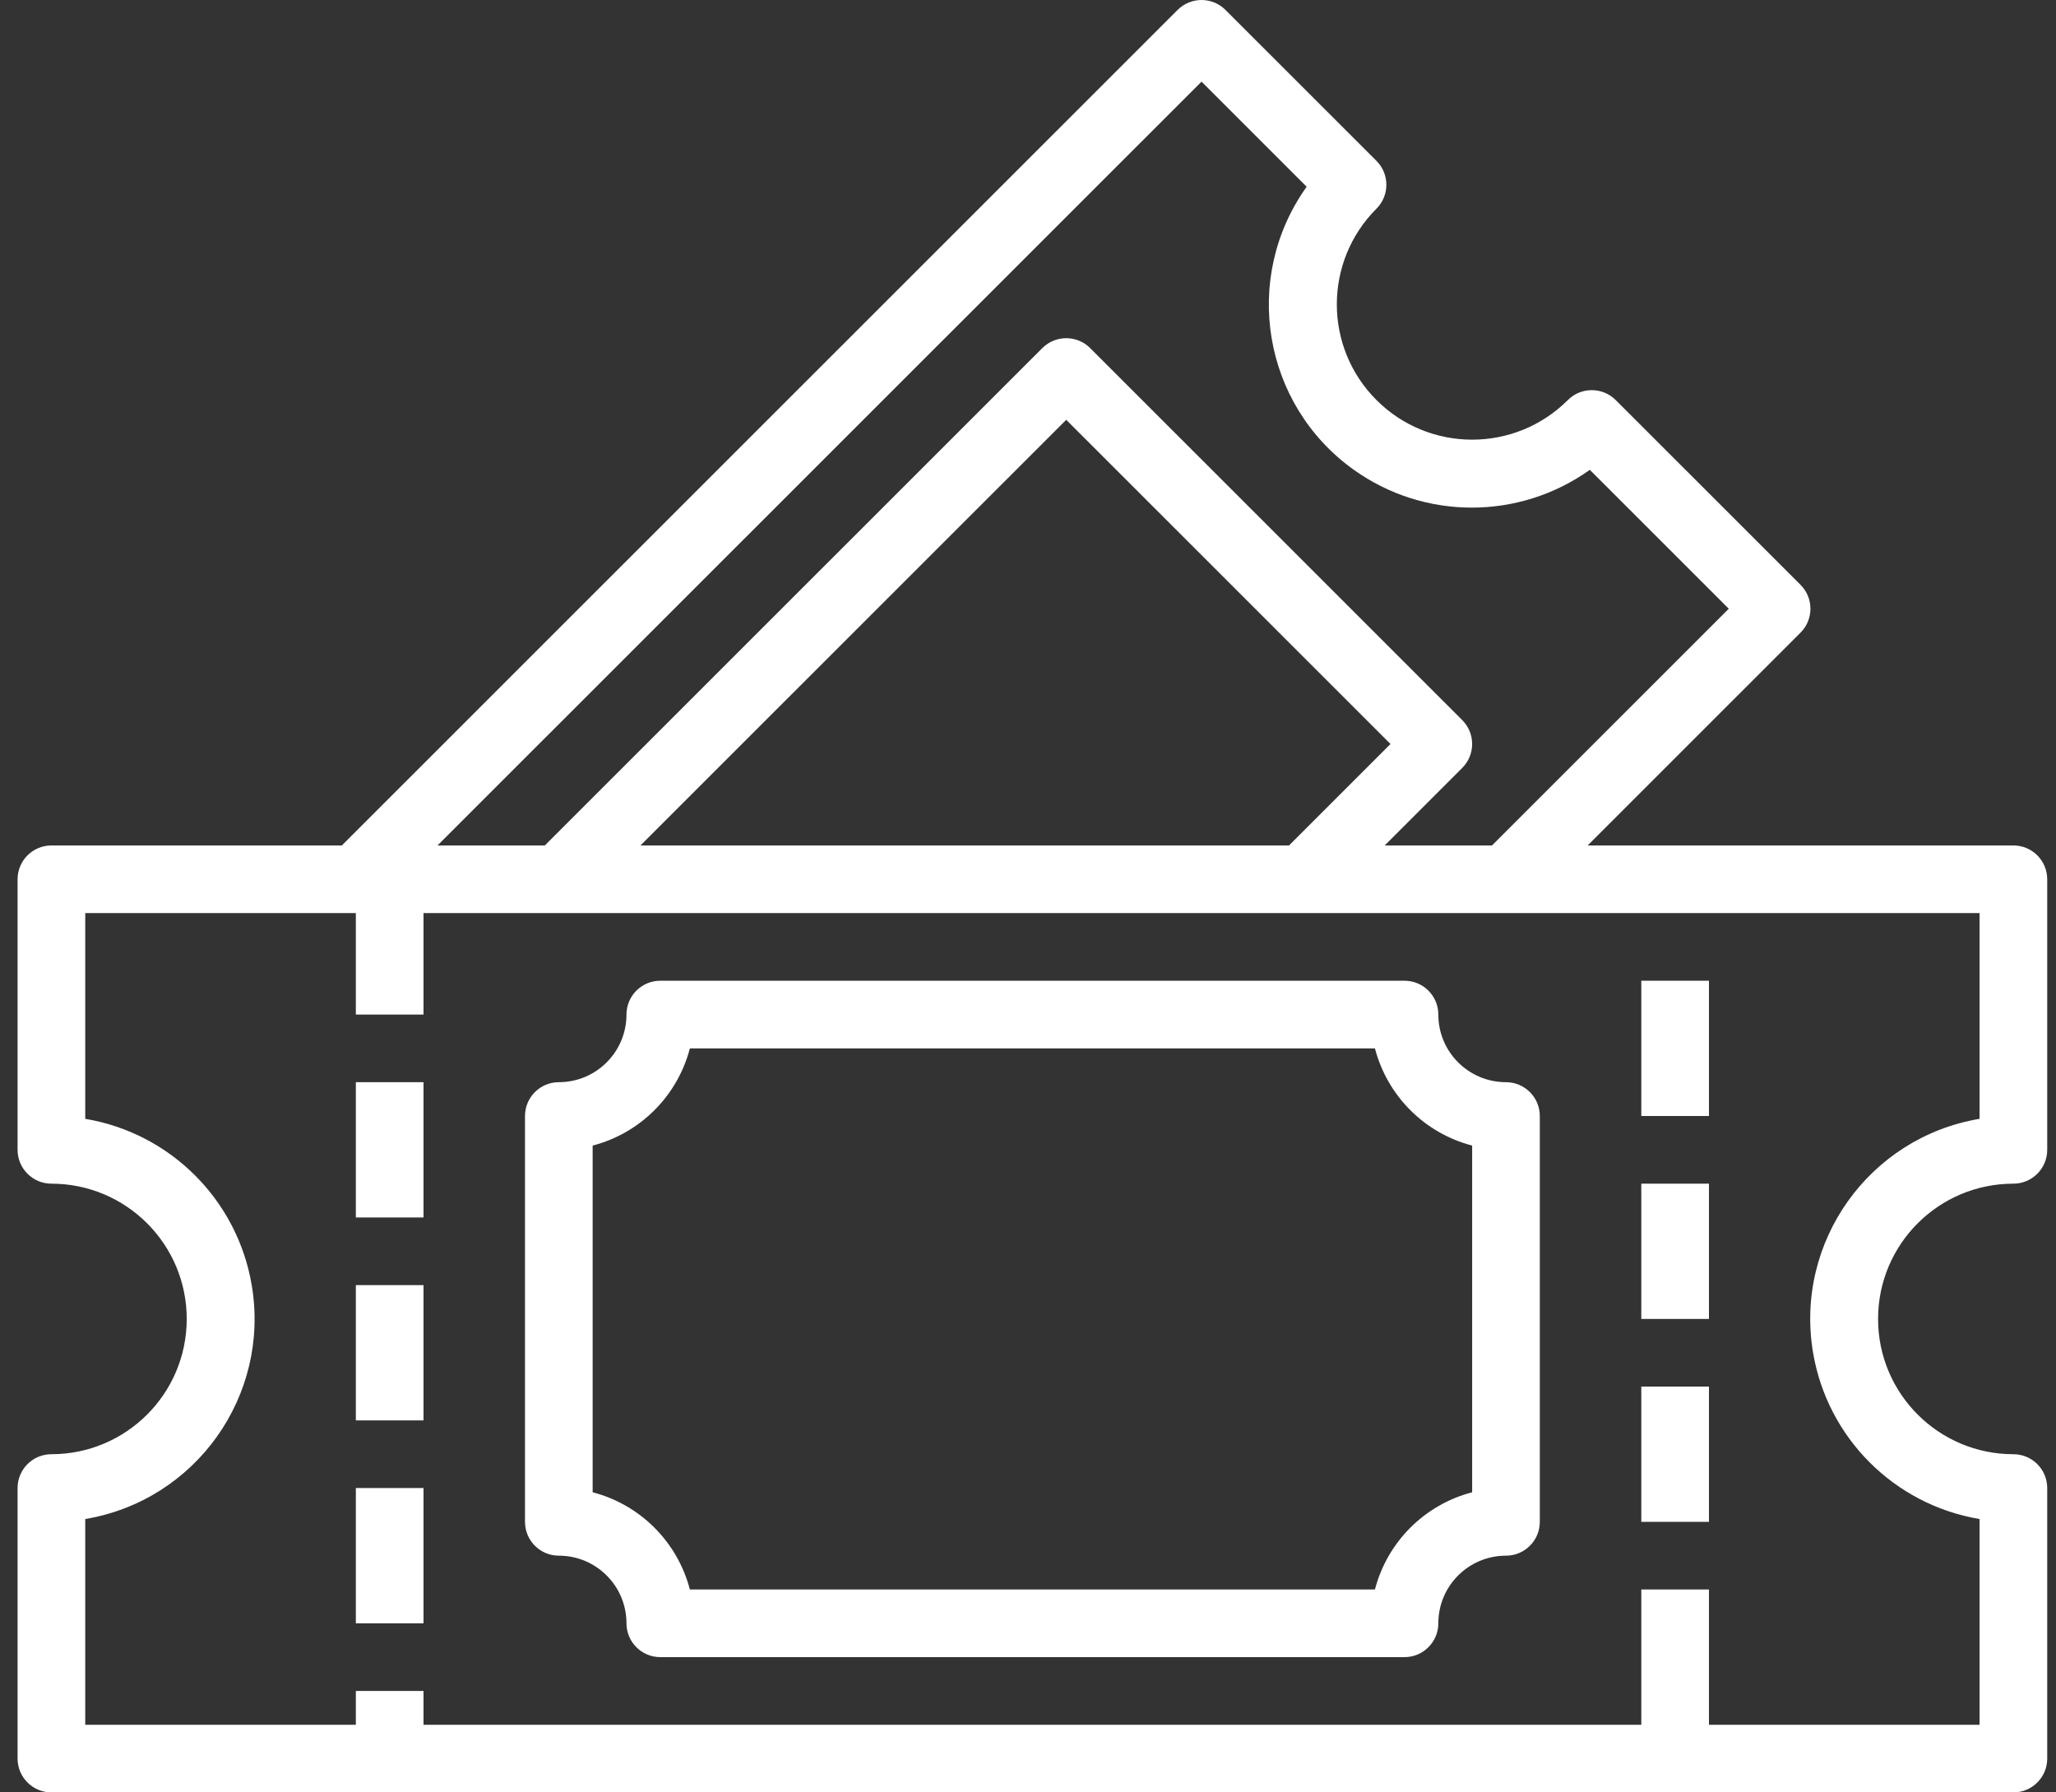
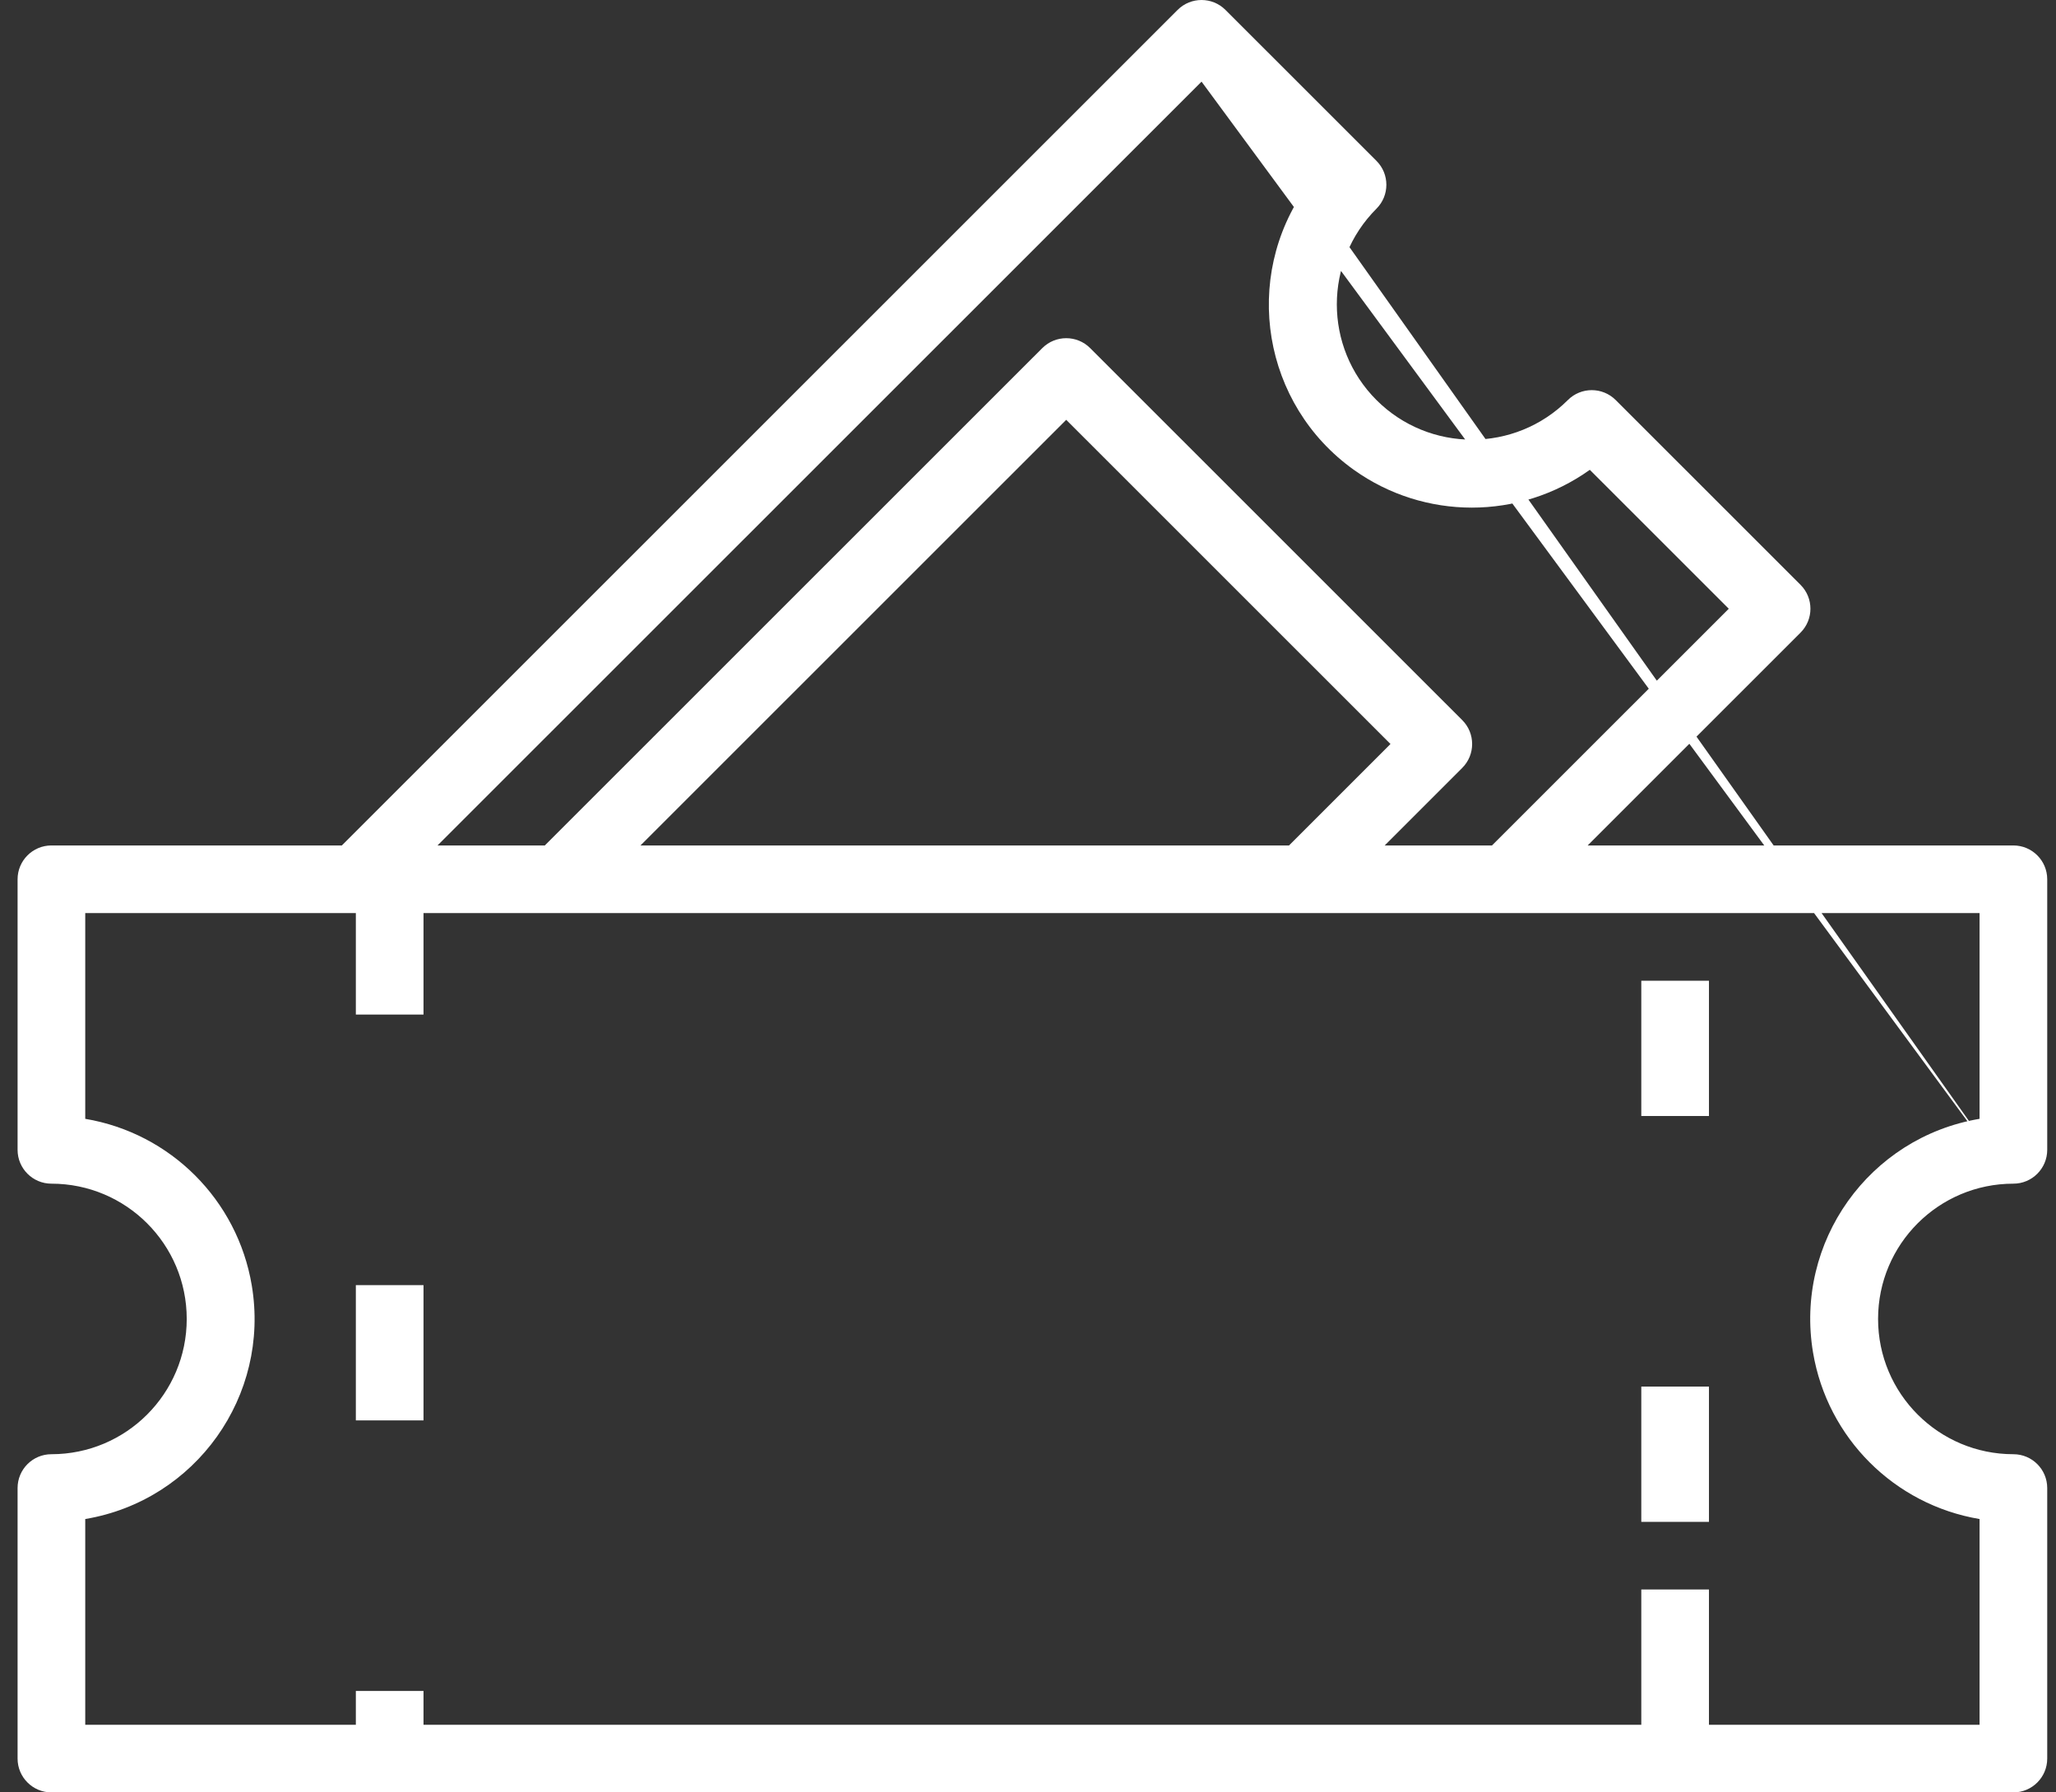
<svg xmlns="http://www.w3.org/2000/svg" width="78px" height="68px" viewBox="0 0 78 68" version="1.1">
  <rect x="0" y="0" width="78" height="68" fill="#333333" stroke="none" />
  <title>4BBB9558-1E3A-4F35-B635-F0F70F30337B</title>
  <desc>Created with sketchtool.</desc>
  <defs />
  <g id="Page-1" stroke="none" stroke-width="1" fill="none" fill-rule="evenodd">
    <g id="02" transform="translate(-821, -427)" fill="#FFFFFF" fill-rule="nonzero">
      <g id="Group-4" transform="translate(821, 427)">
        <g id="tickets" transform="translate(0.667, 0)">
-           <path d="M75.717,44.906 C76.425,44.906 77,44.331 77,43.622 L77,33.358 C77,32.65 76.425,32.075 75.717,32.075 L59.565,32.075 L67.641,24.001 C68.142,23.5 68.142,22.688 67.641,22.187 L60.629,15.177 C60.127,14.676 59.315,14.676 58.814,15.177 C56.809,17.181 53.558,17.181 51.553,15.177 C49.548,13.172 49.548,9.922 51.553,7.917 C52.054,7.416 52.054,6.604 51.553,6.103 L45.824,0.376 C45.323,-0.125 44.51,-0.125 44.009,0.376 L12.302,32.075 L1.283,32.075 C0.575,32.075 0,32.65 0,33.358 L0,43.622 C0,44.331 0.575,44.906 1.283,44.906 C4.118,44.906 6.417,47.203 6.417,50.038 C6.417,52.872 4.118,55.17 1.283,55.17 C0.575,55.17 0,55.744 0,56.453 L0,66.717 C0,67.425 0.575,68 1.283,68 L75.717,68 C76.425,68 77,67.425 77,66.717 L77,56.453 C77,55.744 76.425,55.17 75.717,55.17 C72.882,55.17 70.583,52.872 70.583,50.038 C70.583,47.203 72.882,44.906 75.717,44.906 Z M44.917,3.097 L48.905,7.085 C46.433,10.544 47.234,15.352 50.694,17.824 C53.372,19.736 56.969,19.736 59.647,17.824 L64.919,23.094 L55.935,32.075 L51.865,32.075 L54.807,29.133 C55.308,28.632 55.308,27.82 54.807,27.319 L40.691,13.206 C40.19,12.705 39.377,12.705 38.876,13.206 L20.002,32.075 L15.931,32.075 L44.917,3.097 Z M48.235,32.075 L23.631,32.075 L39.783,15.927 L52.085,28.226 L48.235,32.075 Z M68.116,51.314 C68.66,54.55 71.196,57.085 74.433,57.629 L74.433,65.434 L64.167,65.434 L64.167,60.302 L61.6,60.302 L61.6,65.434 L15.4,65.434 L15.4,64.151 L12.833,64.151 L12.833,65.434 L2.567,65.434 L2.567,57.629 C6.76,56.925 9.589,52.954 8.884,48.762 C8.34,45.526 5.804,42.99 2.567,42.446 L2.567,34.641 L12.833,34.641 L12.833,38.49 L15.4,38.49 L15.4,34.641 L74.433,34.641 L74.433,42.446 C70.24,43.151 67.411,47.121 68.116,51.314 Z" id="Shape" />
+           <path d="M75.717,44.906 C76.425,44.906 77,44.331 77,43.622 L77,33.358 C77,32.65 76.425,32.075 75.717,32.075 L59.565,32.075 L67.641,24.001 C68.142,23.5 68.142,22.688 67.641,22.187 L60.629,15.177 C60.127,14.676 59.315,14.676 58.814,15.177 C56.809,17.181 53.558,17.181 51.553,15.177 C49.548,13.172 49.548,9.922 51.553,7.917 C52.054,7.416 52.054,6.604 51.553,6.103 L45.824,0.376 C45.323,-0.125 44.51,-0.125 44.009,0.376 L12.302,32.075 L1.283,32.075 C0.575,32.075 0,32.65 0,33.358 L0,43.622 C0,44.331 0.575,44.906 1.283,44.906 C4.118,44.906 6.417,47.203 6.417,50.038 C6.417,52.872 4.118,55.17 1.283,55.17 C0.575,55.17 0,55.744 0,56.453 L0,66.717 C0,67.425 0.575,68 1.283,68 L75.717,68 C76.425,68 77,67.425 77,66.717 L77,56.453 C77,55.744 76.425,55.17 75.717,55.17 C72.882,55.17 70.583,52.872 70.583,50.038 C70.583,47.203 72.882,44.906 75.717,44.906 Z L48.905,7.085 C46.433,10.544 47.234,15.352 50.694,17.824 C53.372,19.736 56.969,19.736 59.647,17.824 L64.919,23.094 L55.935,32.075 L51.865,32.075 L54.807,29.133 C55.308,28.632 55.308,27.82 54.807,27.319 L40.691,13.206 C40.19,12.705 39.377,12.705 38.876,13.206 L20.002,32.075 L15.931,32.075 L44.917,3.097 Z M48.235,32.075 L23.631,32.075 L39.783,15.927 L52.085,28.226 L48.235,32.075 Z M68.116,51.314 C68.66,54.55 71.196,57.085 74.433,57.629 L74.433,65.434 L64.167,65.434 L64.167,60.302 L61.6,60.302 L61.6,65.434 L15.4,65.434 L15.4,64.151 L12.833,64.151 L12.833,65.434 L2.567,65.434 L2.567,57.629 C6.76,56.925 9.589,52.954 8.884,48.762 C8.34,45.526 5.804,42.99 2.567,42.446 L2.567,34.641 L12.833,34.641 L12.833,38.49 L15.4,38.49 L15.4,34.641 L74.433,34.641 L74.433,42.446 C70.24,43.151 67.411,47.121 68.116,51.314 Z" id="Shape" />
          <rect id="Rectangle-path" x="61.6" y="37.207" width="2.567" height="5.132" />
-           <rect id="Rectangle-path" x="61.6" y="44.906" width="2.567" height="5.132" />
          <rect id="Rectangle-path" x="61.6" y="52.604" width="2.567" height="5.132" />
-           <rect id="Rectangle-path" x="12.833" y="41.056" width="2.567" height="5.132" />
          <rect id="Rectangle-path" x="12.833" y="48.755" width="2.567" height="5.132" />
-           <rect id="Rectangle-path" x="12.833" y="56.453" width="2.567" height="5.132" />
-           <path d="M56.467,41.056 C55.049,41.056 53.9,39.908 53.9,38.49 C53.9,37.782 53.325,37.207 52.617,37.207 L24.383,37.207 C23.675,37.207 23.1,37.782 23.1,38.49 C23.1,39.908 21.951,41.056 20.533,41.056 C19.825,41.056 19.25,41.631 19.25,42.339 L19.25,57.736 C19.25,58.444 19.825,59.019 20.533,59.019 C21.951,59.019 23.1,60.167 23.1,61.585 C23.1,62.293 23.675,62.868 24.383,62.868 L52.617,62.868 C53.325,62.868 53.9,62.293 53.9,61.585 C53.9,60.167 55.049,59.019 56.467,59.019 C57.175,59.019 57.75,58.444 57.75,57.736 L57.75,42.339 C57.75,41.631 57.175,41.056 56.467,41.056 Z M55.183,56.614 C53.377,57.085 51.966,58.495 51.495,60.302 L25.505,60.302 C25.034,58.495 23.623,57.085 21.817,56.614 L21.817,43.461 C23.623,42.99 25.034,41.58 25.505,39.773 L51.495,39.773 C51.966,41.58 53.377,42.99 55.183,43.461 L55.183,56.614 Z" id="Shape" />
        </g>
      </g>
    </g>
  </g>
</svg>